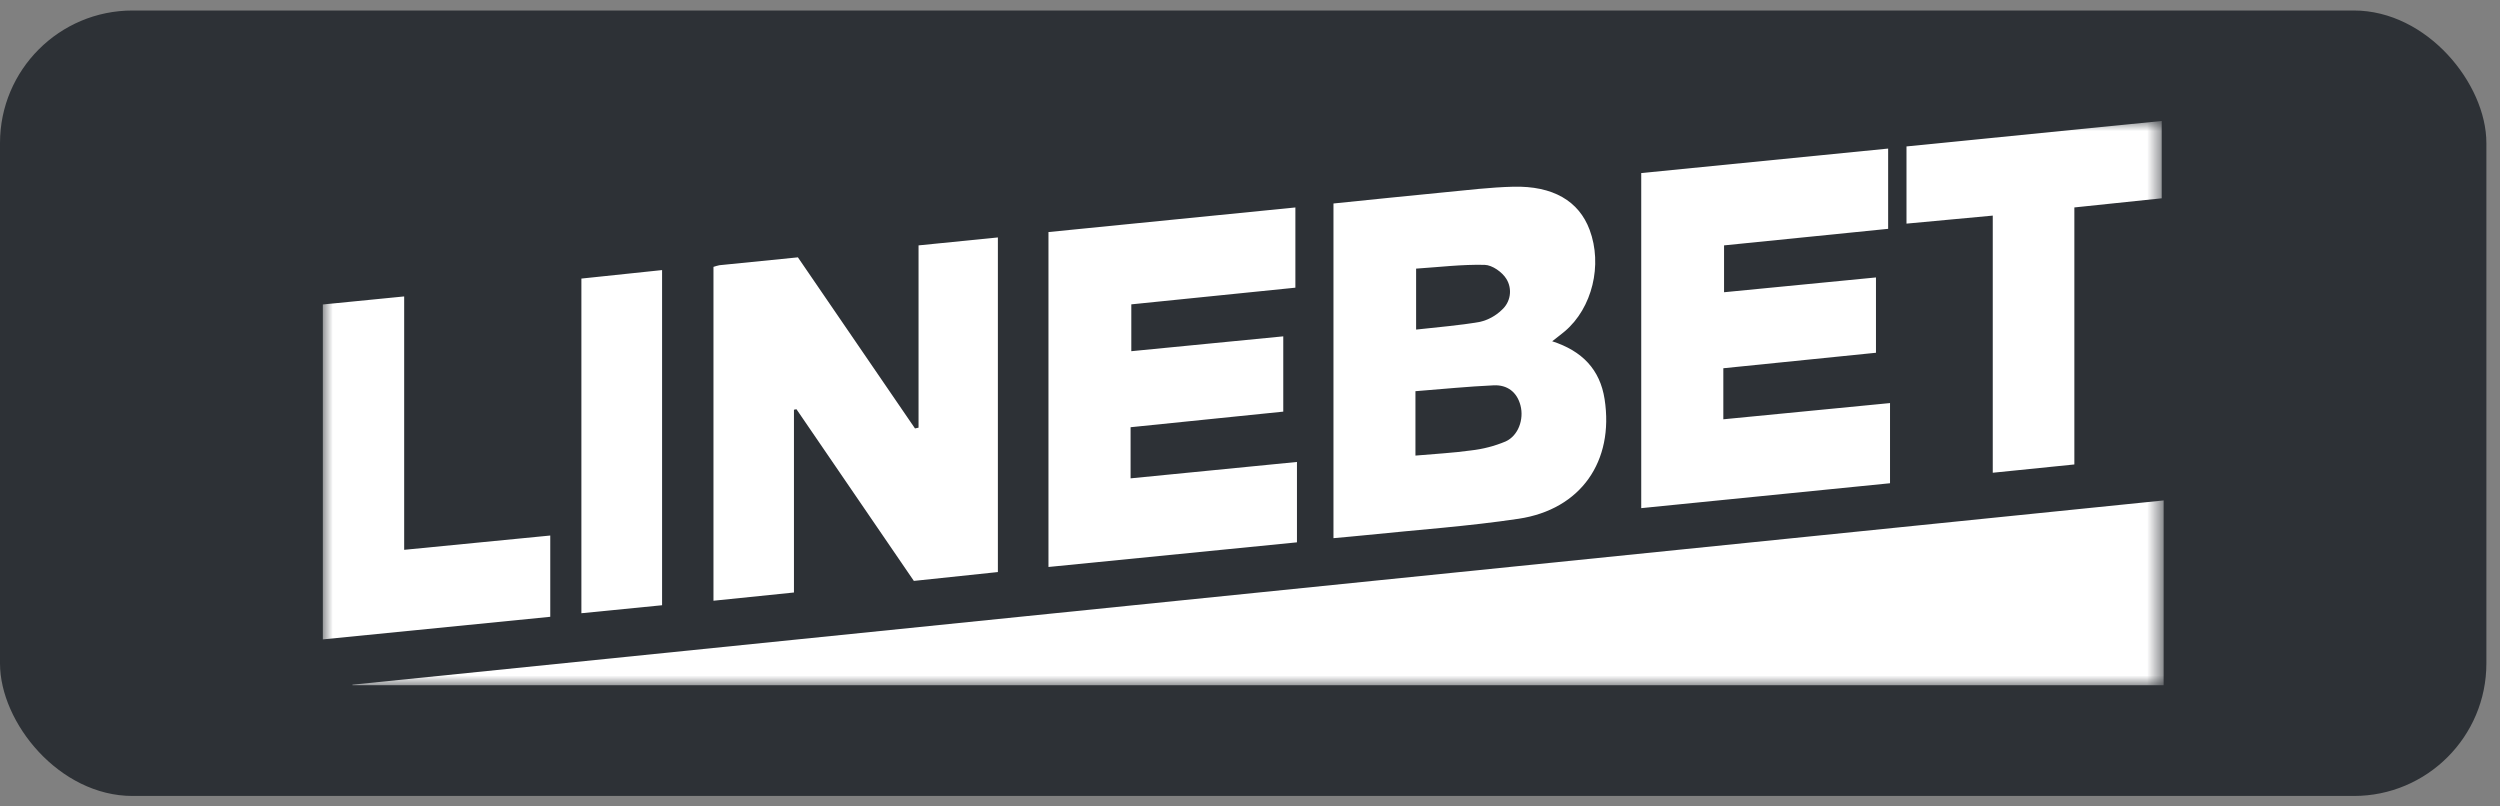
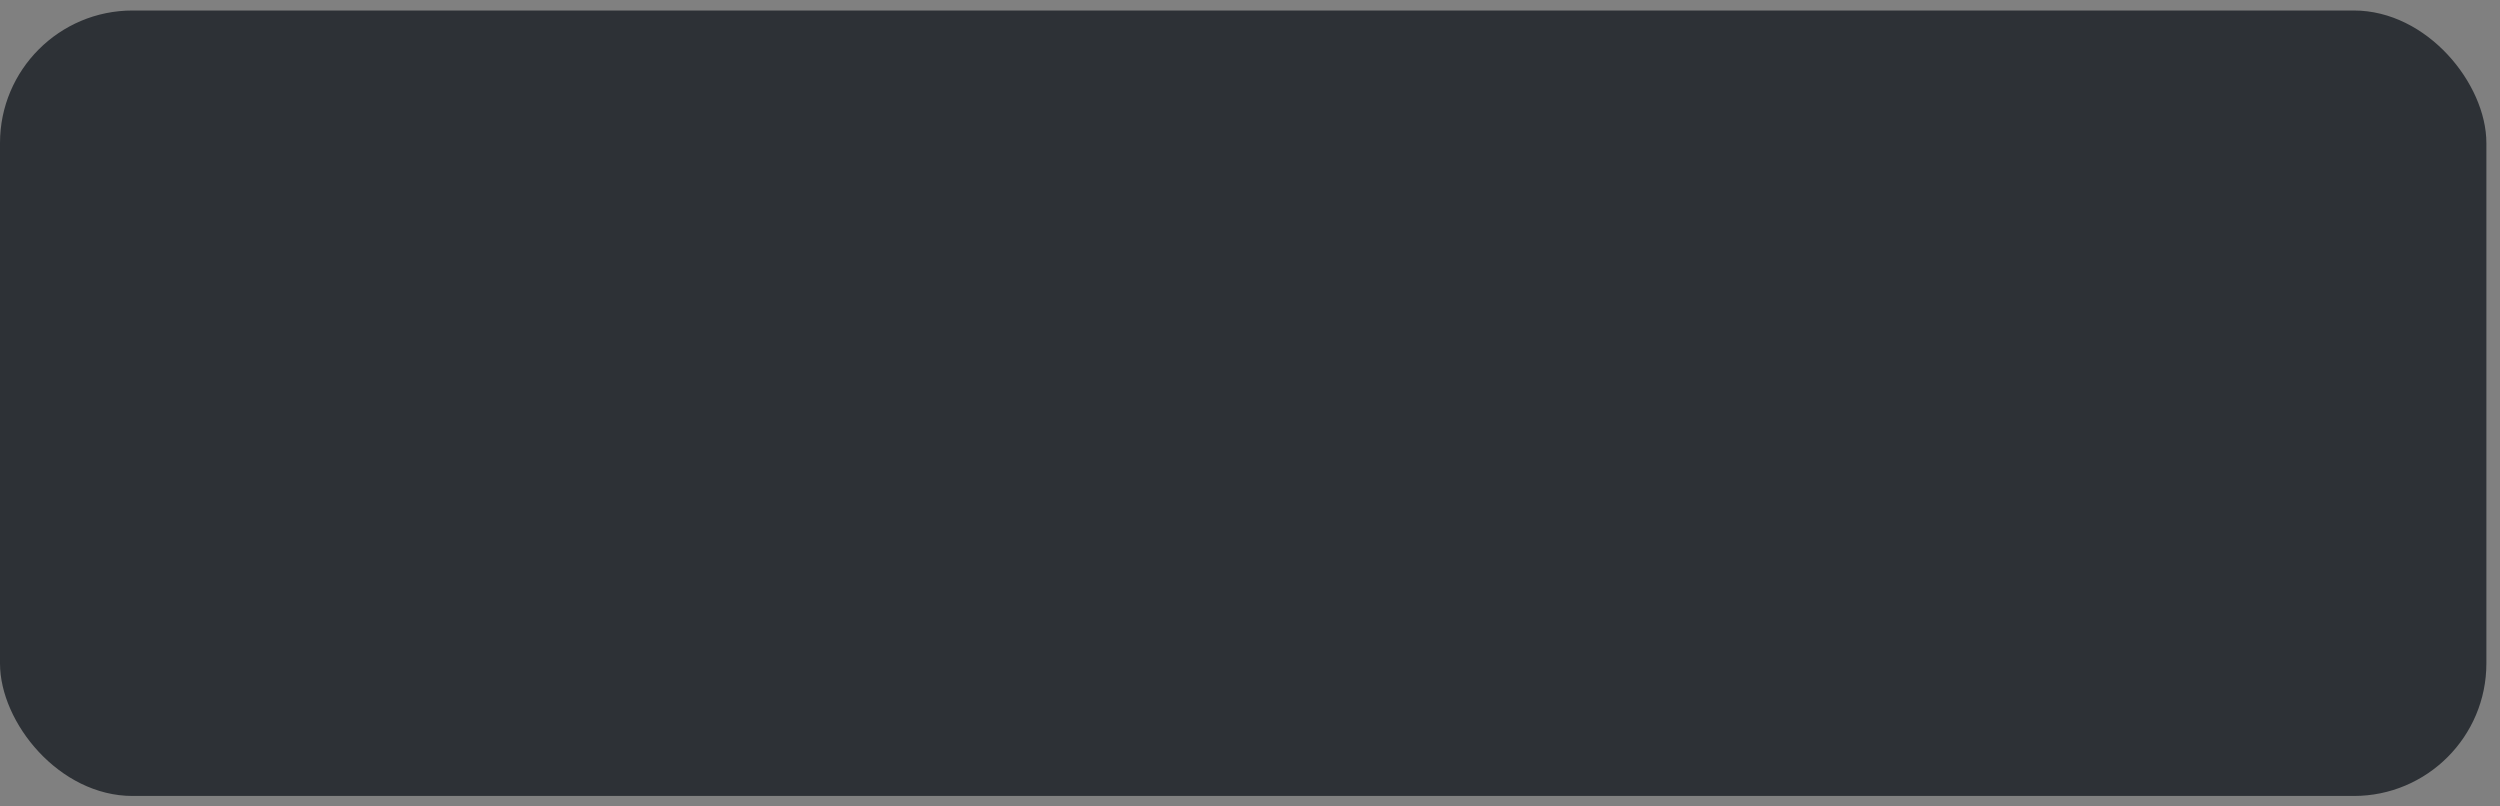
<svg xmlns="http://www.w3.org/2000/svg" width="124" height="40" viewBox="0 0 124 40" fill="none">
  <rect x="0" y="0" width="124" height="40" fill="#808080" stroke="none" />
  <rect y="0.521" width="123.325" height="38.959" rx="6.575" fill="#2D3136" />
  <g clip-path="url(#clip0_332_1339)">
    <mask id="mask0_332_1339" style="mask-type:luminance" maskUnits="userSpaceOnUse" x="16" y="6" width="92" height="28">
-       <path d="M16 6H107.324V34H16V6Z" fill="white" />
-     </mask>
+       </mask>
    <g mask="url(#mask0_332_1339)">
      <path d="M107.324 24.821V34H17.485L17.48 33.961L107.324 24.821ZM35.388 13.237C35.486 13.203 35.585 13.176 35.687 13.154C36.974 13.024 38.262 12.895 39.576 12.764L45.384 21.251L45.56 21.212V12.171L49.495 11.777V28.374L45.327 28.813L39.505 20.298L39.38 20.322V29.388L35.388 29.796V13.237ZM76.989 16.927C78.483 17.409 79.362 18.335 79.588 19.797C80.064 22.879 78.412 25.266 75.327 25.73C72.836 26.104 70.314 26.277 67.806 26.537C67.253 26.594 66.7 26.641 66.14 26.693V10.093C68.029 9.902 69.842 9.711 71.657 9.537C72.788 9.428 73.92 9.29 75.053 9.261C77.03 9.212 78.313 9.97 78.846 11.401C79.495 13.139 78.976 15.273 77.622 16.426C77.453 16.57 77.274 16.702 76.989 16.927ZM70.206 22.597C71.148 22.513 72.058 22.468 72.957 22.342C73.55 22.276 74.13 22.126 74.681 21.895C75.31 21.608 75.594 20.798 75.417 20.114C75.243 19.441 74.757 19.082 74.09 19.112C72.806 19.17 71.525 19.3 70.206 19.403V22.597ZM70.239 13.324V16.347C71.336 16.222 72.382 16.145 73.408 15.964C73.816 15.868 74.189 15.663 74.489 15.372C74.701 15.184 74.841 14.927 74.883 14.647C74.925 14.366 74.867 14.08 74.719 13.838C74.514 13.498 74.015 13.146 73.639 13.137C72.514 13.11 71.385 13.248 70.239 13.324ZM85.513 14.495L93.048 13.761V17.497L85.477 18.265V20.797L93.745 19.992V23.969L81.405 25.204V8.584L93.652 7.369V11.35L85.513 12.171V14.495ZM52.004 11.51L64.251 10.29V14.269L56.113 15.096V17.419L63.65 16.683V20.417L56.077 21.19V23.726L64.329 22.913V26.9L52.004 28.122V11.51V11.51ZM98.841 10.694L94.562 11.092V7.263L107.221 6V9.836L102.888 10.289V23.037L98.841 23.448V10.694ZM16 31.715V15.103L20.047 14.703V27.271L27.293 26.562V30.593L16 31.715ZM32.839 30.02L28.837 30.416V13.817L32.839 13.396V30.02Z" fill="white" />
    </g>
  </g>
  <defs>
    <clipPath id="clip0_332_1339">
      <rect width="91.325" height="28" fill="white" transform="translate(16 6)" />
    </clipPath>
  </defs>
</svg>